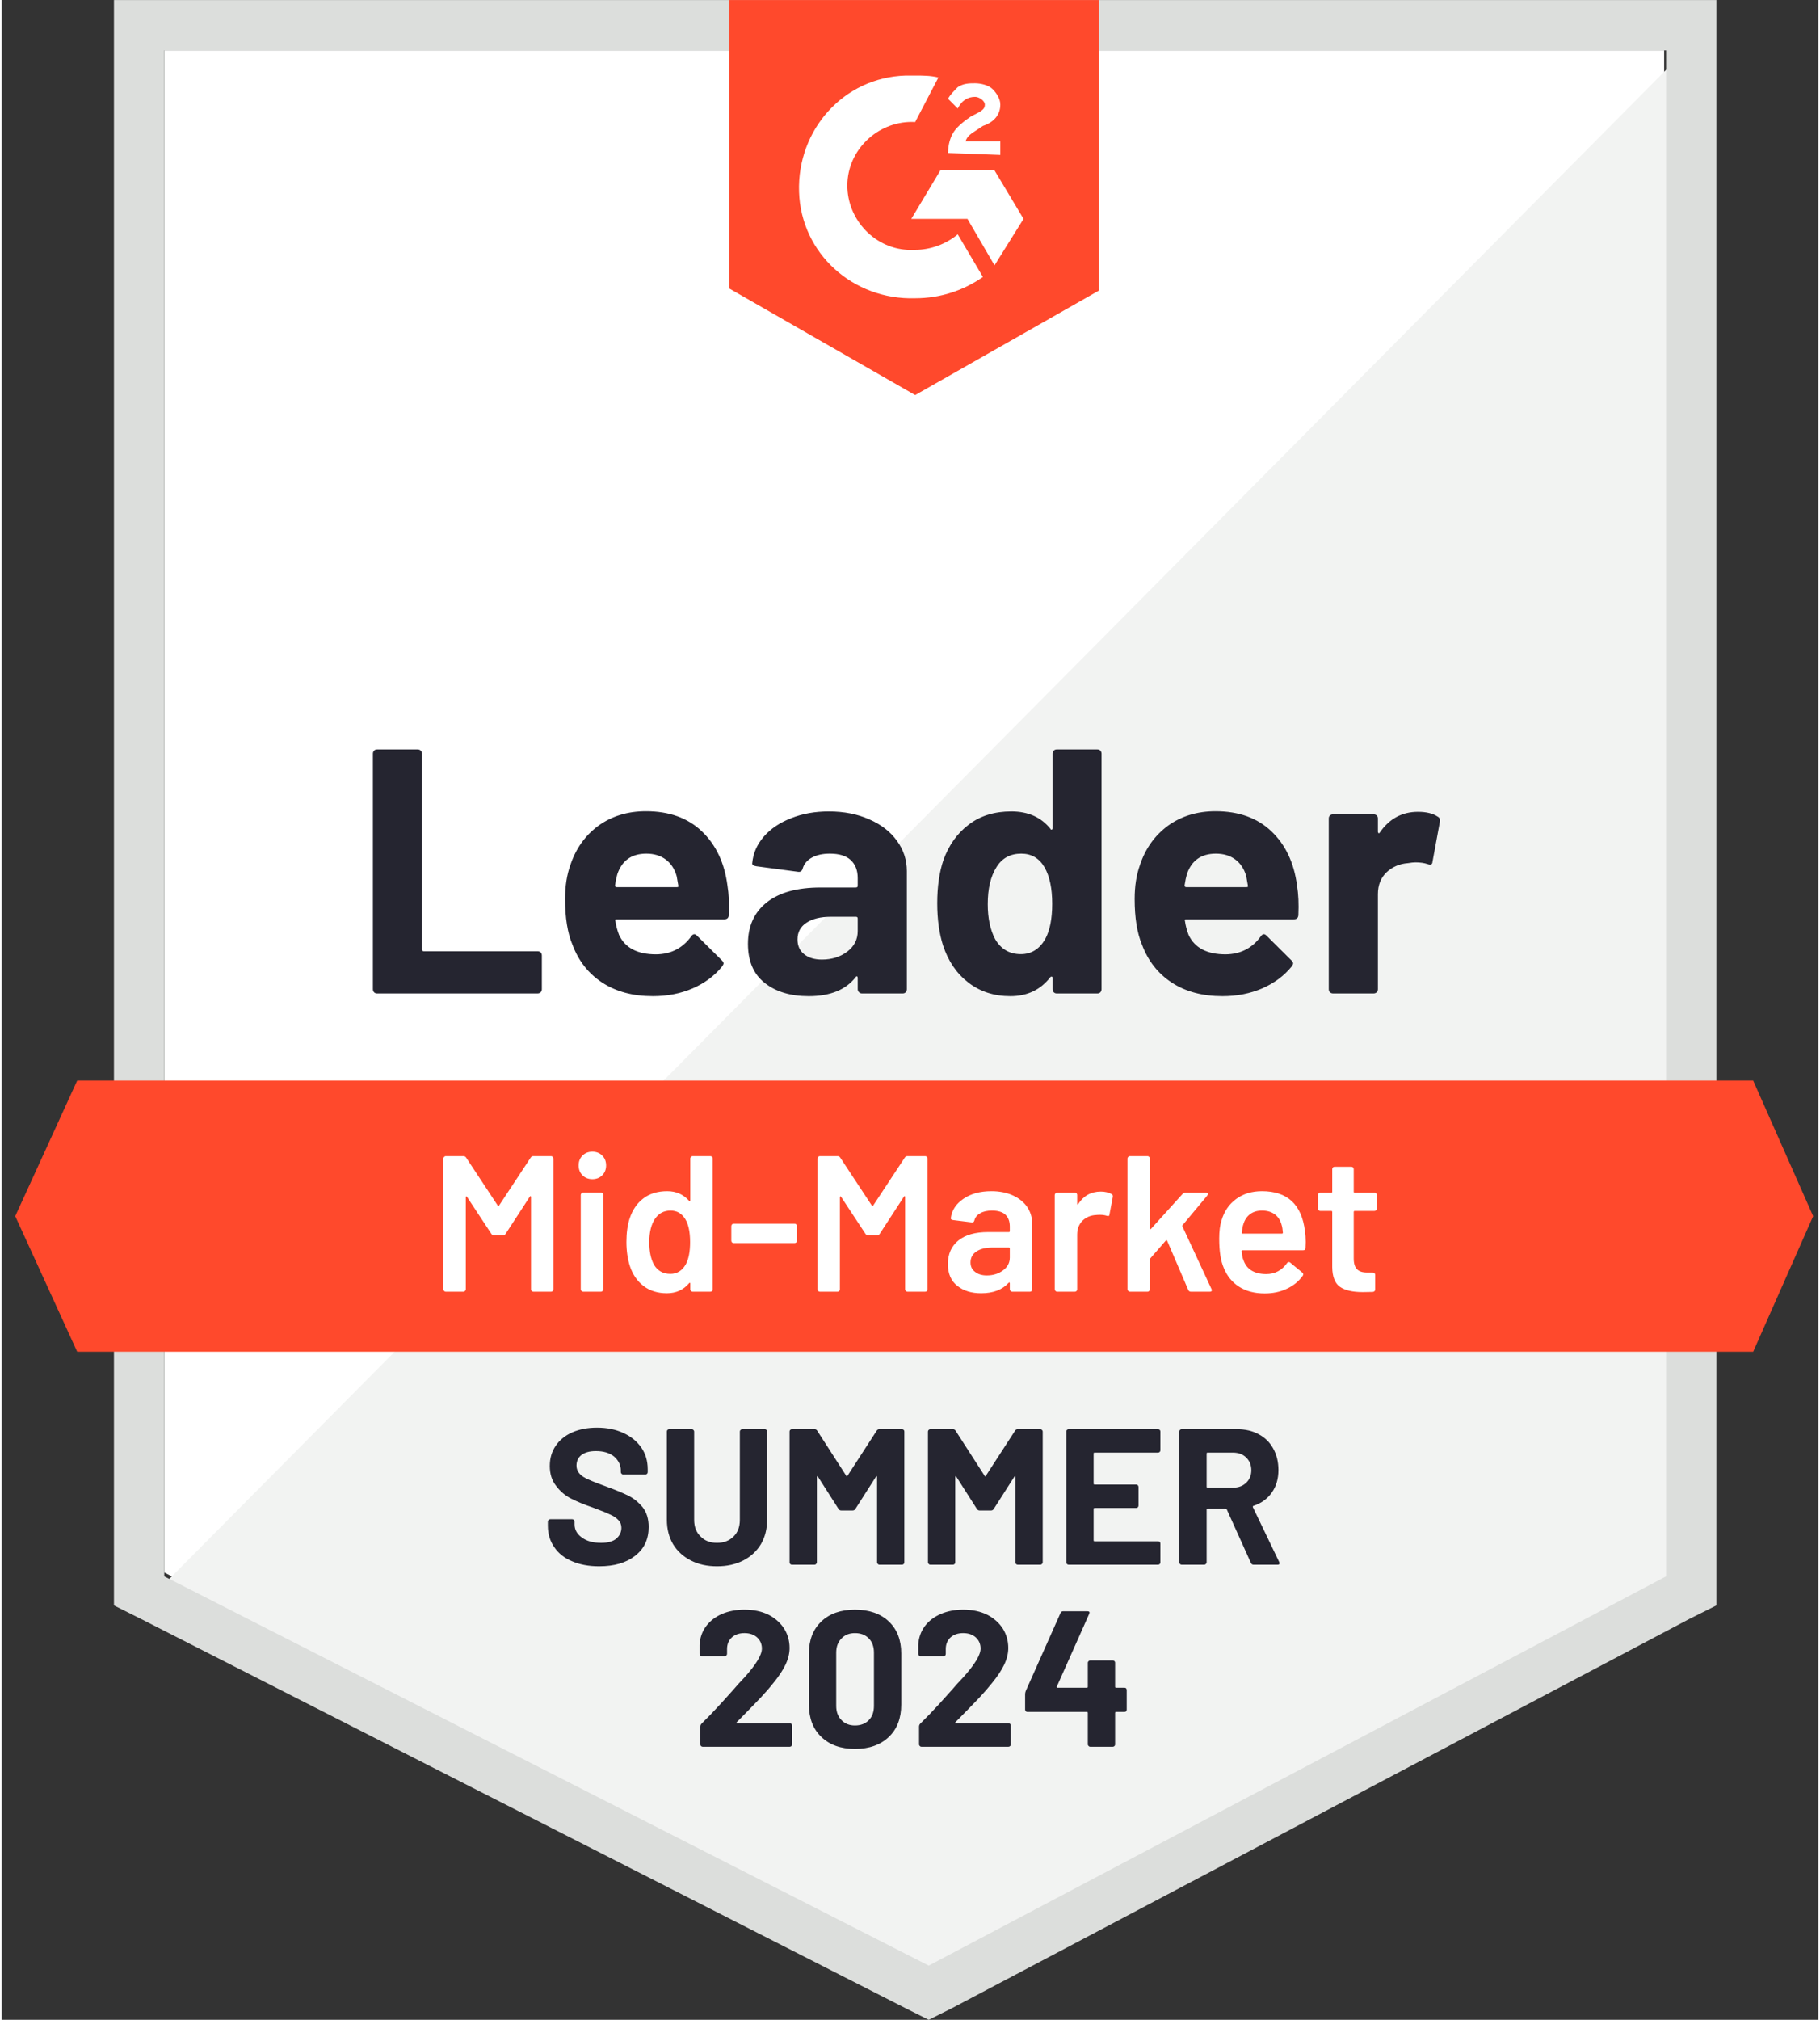
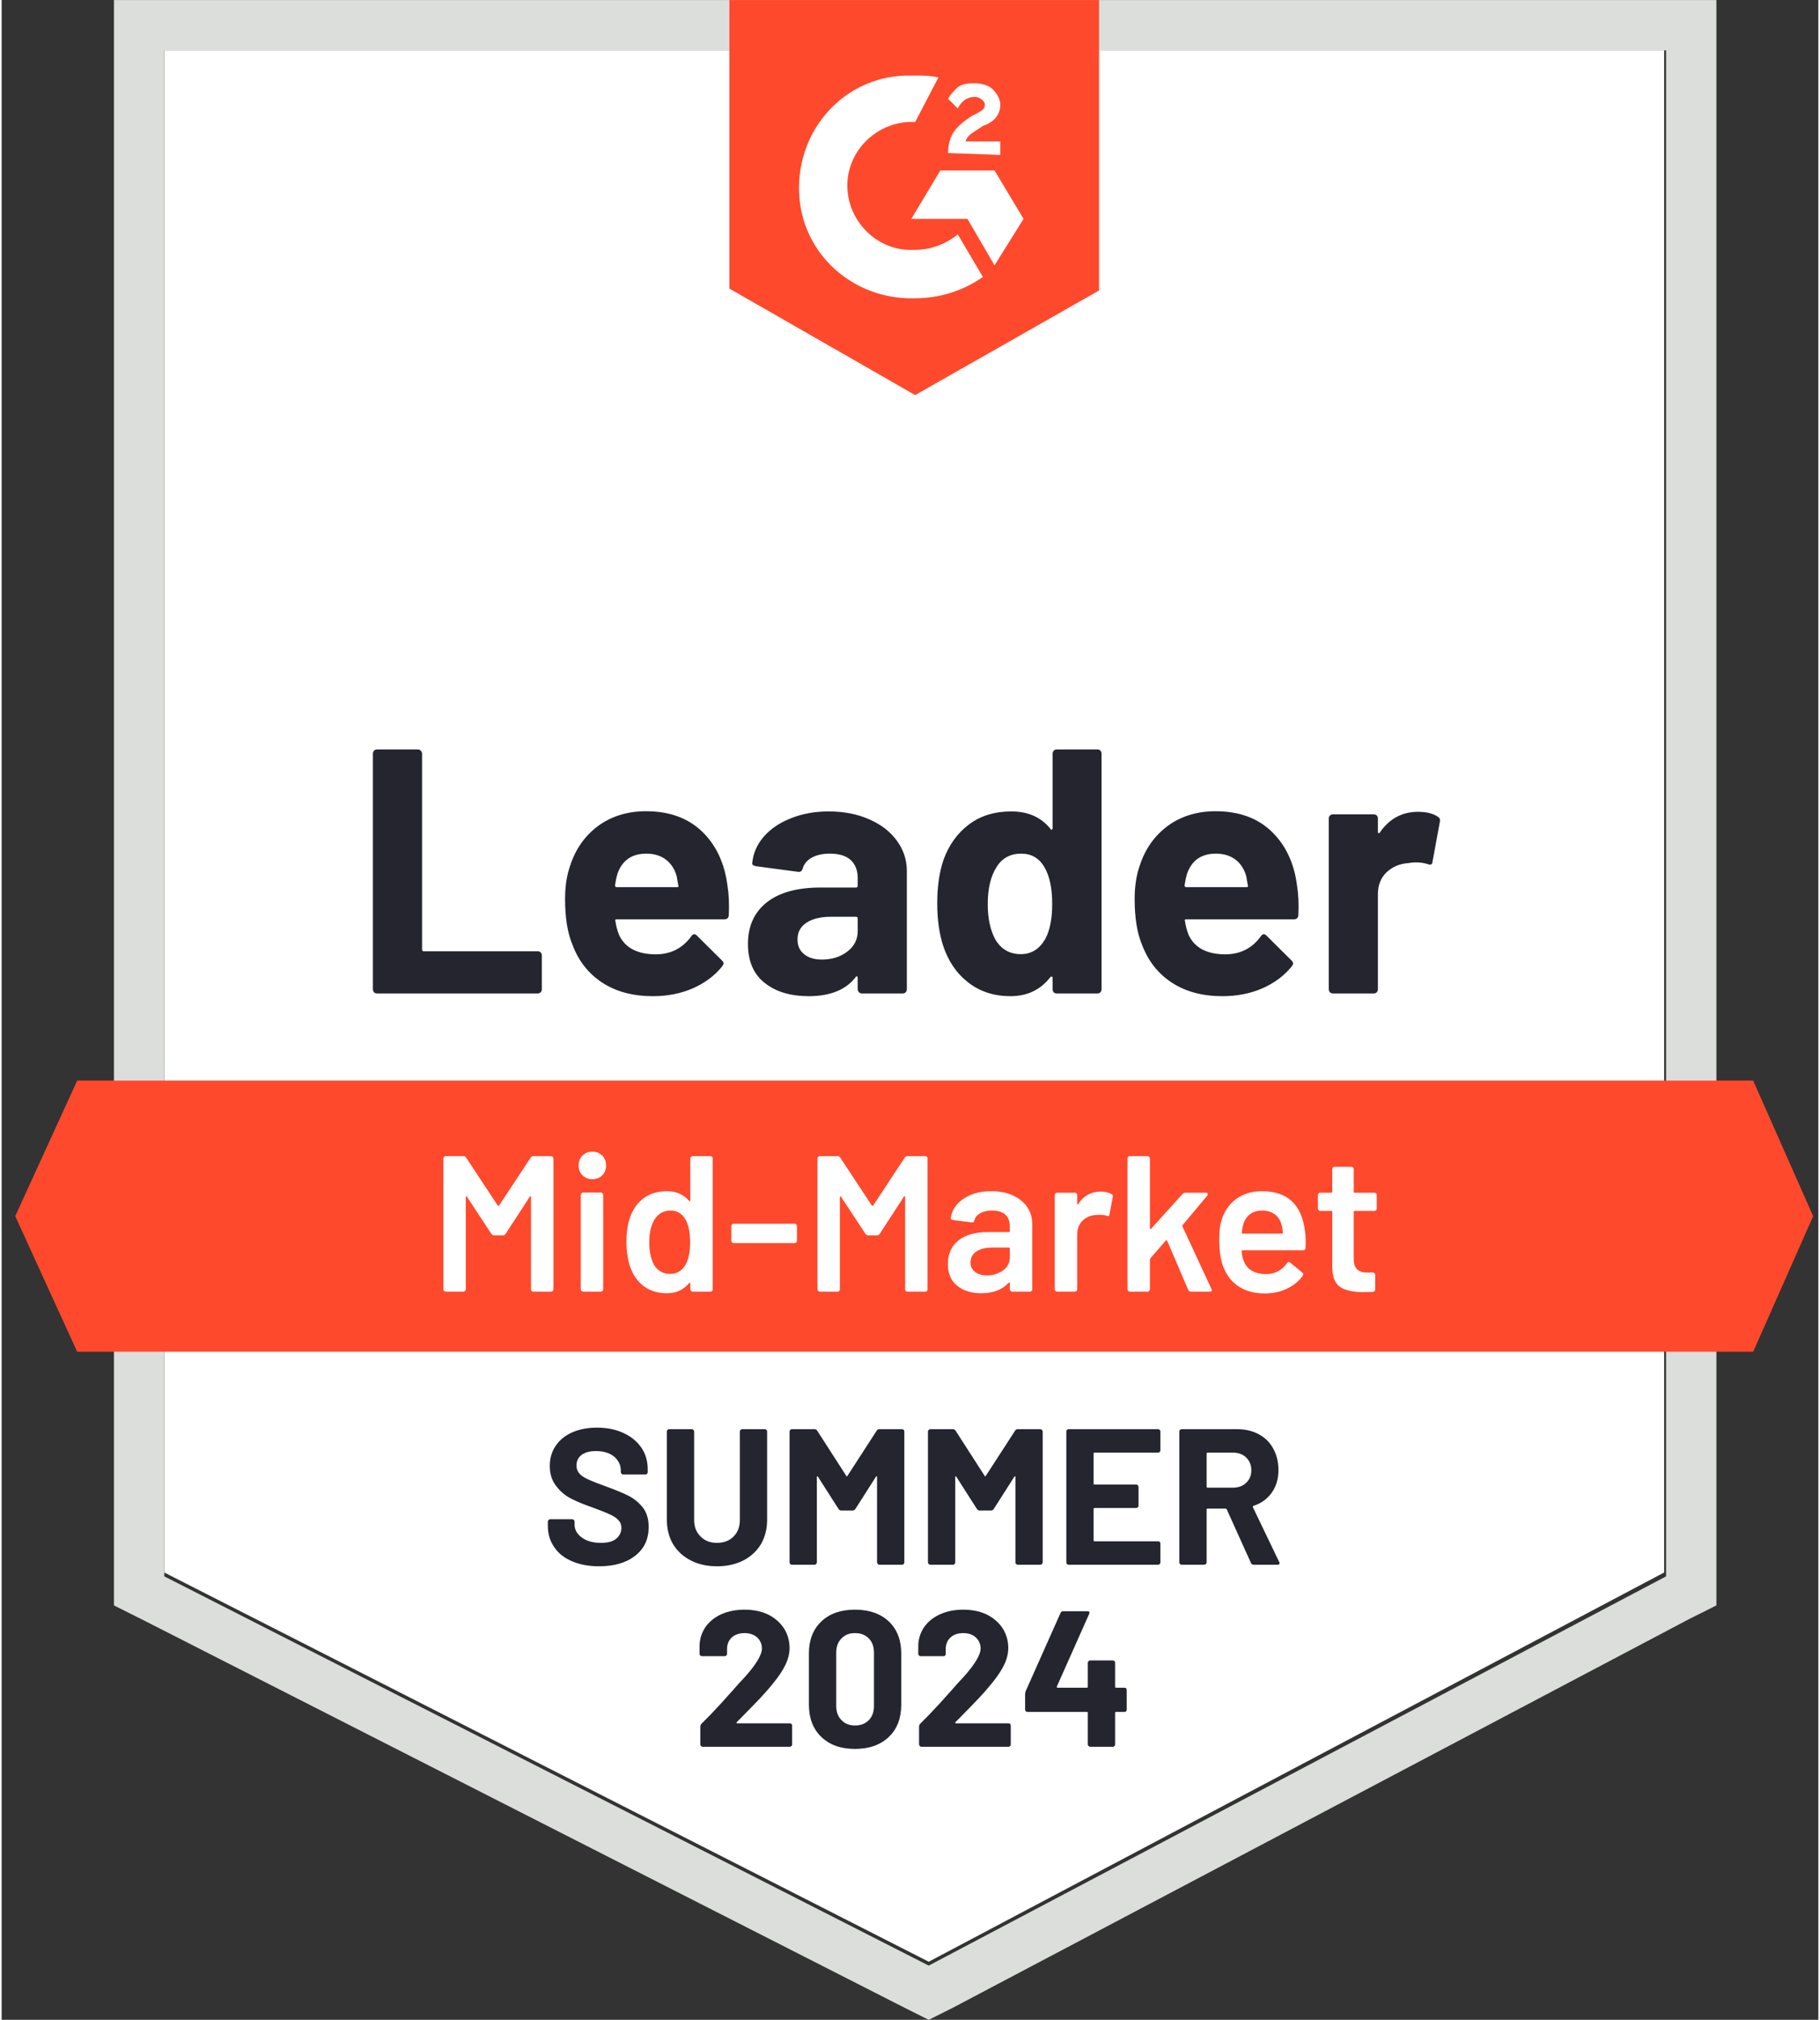
<svg xmlns="http://www.w3.org/2000/svg" width="110" height="122" viewBox="0 0 117 130" fill="none">
  <rect x="0" y="0" width="117" height="130" fill="#333333" stroke="none" />
  <path d="M10.473 101.21L59.706 126.262L107.069 101.21V3.242H10.473V101.21Z" fill="white" />
-   <path d="M108.066 3.616L9.476 102.955L60.578 128.257L108.066 103.952V3.616Z" fill="#F2F3F2" />
  <path d="M7.232 35.898V103.329L8.977 104.201L58.21 129.254L59.706 130.002L61.202 129.254L108.69 104.201L110.435 103.329V0.002H7.232V35.898ZM10.473 101.459V3.243H107.194V101.459L59.706 126.512L10.473 101.459Z" fill="#DCDEDC" />
  <path d="M58.833 4.863C59.332 4.863 59.83 4.863 60.329 4.988L58.833 7.854C56.59 7.73 54.596 9.475 54.471 11.718C54.346 13.962 56.091 15.956 58.335 16.081H58.833C59.83 16.081 60.828 15.707 61.575 15.083L63.196 17.826C61.949 18.698 60.454 19.197 58.833 19.197C54.845 19.321 51.48 16.33 51.355 12.341C51.23 8.353 54.222 4.988 58.21 4.863H58.833ZM63.944 10.97L65.813 14.086L63.944 17.078L62.199 14.086H58.584L60.454 10.97H63.944ZM60.952 9.849C60.952 9.35 61.077 8.851 61.326 8.477C61.575 8.104 62.074 7.73 62.448 7.48L62.697 7.356C63.196 7.106 63.32 6.982 63.32 6.733C63.32 6.483 62.946 6.234 62.697 6.234C62.199 6.234 61.825 6.483 61.575 6.982L60.952 6.359C61.077 6.109 61.326 5.86 61.575 5.611C61.949 5.361 62.323 5.361 62.697 5.361C63.071 5.361 63.57 5.486 63.819 5.735C64.068 5.985 64.317 6.359 64.317 6.733C64.317 7.356 63.944 7.854 63.196 8.104L62.822 8.353C62.448 8.602 62.199 8.727 62.074 9.101H64.317V9.973L60.952 9.849ZM58.833 25.429L70.674 18.698V0.002H46.868V18.573L58.833 25.429ZM112.803 69.551H4.864L0.875 78.276L4.864 87.001H112.803L116.666 78.276L112.803 69.551Z" fill="#FF492C" />
  <path d="M24.171 63.942C24.096 63.942 24.034 63.917 23.984 63.867C23.934 63.809 23.909 63.743 23.909 63.668V48.511C23.909 48.437 23.934 48.37 23.984 48.312C24.034 48.262 24.096 48.237 24.171 48.237H26.801C26.875 48.237 26.938 48.262 26.988 48.312C27.046 48.37 27.075 48.437 27.075 48.511V61.113C27.075 61.187 27.112 61.225 27.187 61.225H34.516C34.591 61.225 34.657 61.25 34.715 61.3C34.765 61.358 34.79 61.424 34.79 61.499V63.668C34.79 63.743 34.765 63.809 34.715 63.867C34.657 63.917 34.591 63.942 34.516 63.942H24.171ZM46.743 56.987C46.835 57.552 46.864 58.188 46.83 58.894C46.822 59.077 46.727 59.168 46.544 59.168H39.614C39.522 59.168 39.493 59.206 39.526 59.28C39.568 59.58 39.647 59.879 39.763 60.178C40.154 61.009 40.947 61.424 42.144 61.424C43.099 61.416 43.856 61.03 44.412 60.265C44.471 60.174 44.537 60.128 44.612 60.128C44.662 60.128 44.716 60.157 44.774 60.215L46.382 61.811C46.456 61.885 46.494 61.952 46.494 62.01C46.494 62.043 46.465 62.106 46.407 62.197C45.916 62.804 45.281 63.277 44.5 63.618C43.727 63.95 42.875 64.117 41.944 64.117C40.657 64.117 39.568 63.826 38.679 63.244C37.79 62.662 37.15 61.848 36.76 60.801C36.444 60.053 36.286 59.073 36.286 57.859C36.286 57.037 36.398 56.314 36.622 55.691C36.971 54.627 37.574 53.78 38.43 53.148C39.294 52.525 40.316 52.213 41.496 52.213C42.992 52.213 44.192 52.645 45.098 53.51C46.004 54.374 46.552 55.533 46.743 56.987ZM41.521 54.943C40.574 54.943 39.95 55.383 39.651 56.264C39.593 56.464 39.543 56.705 39.502 56.987C39.502 57.062 39.539 57.099 39.614 57.099H43.49C43.581 57.099 43.611 57.062 43.577 56.987C43.502 56.555 43.465 56.347 43.465 56.364C43.332 55.915 43.099 55.566 42.767 55.317C42.426 55.068 42.011 54.943 41.521 54.943ZM53.274 52.226C54.246 52.226 55.115 52.396 55.879 52.737C56.644 53.069 57.238 53.53 57.662 54.12C58.086 54.702 58.297 55.35 58.297 56.065V63.668C58.297 63.743 58.272 63.809 58.223 63.867C58.173 63.917 58.11 63.942 58.036 63.942H55.406C55.331 63.942 55.269 63.917 55.219 63.867C55.161 63.809 55.132 63.743 55.132 63.668V62.932C55.132 62.891 55.119 62.862 55.094 62.845C55.061 62.828 55.032 62.841 55.007 62.883C54.375 63.705 53.366 64.117 51.978 64.117C50.806 64.117 49.863 63.834 49.149 63.269C48.426 62.704 48.064 61.865 48.064 60.751C48.064 59.605 48.471 58.711 49.286 58.071C50.092 57.44 51.243 57.124 52.738 57.124H55.019C55.094 57.124 55.132 57.087 55.132 57.012V56.513C55.132 56.023 54.982 55.637 54.683 55.354C54.384 55.08 53.935 54.943 53.337 54.943C52.88 54.943 52.497 55.026 52.19 55.192C51.883 55.358 51.683 55.591 51.592 55.89C51.55 56.056 51.455 56.131 51.305 56.115L48.588 55.753C48.405 55.72 48.322 55.653 48.339 55.554C48.397 54.922 48.646 54.353 49.086 53.846C49.527 53.339 50.113 52.945 50.844 52.662C51.567 52.371 52.377 52.226 53.274 52.226ZM52.826 61.761C53.465 61.761 54.01 61.59 54.458 61.25C54.907 60.909 55.132 60.469 55.132 59.929V59.118C55.132 59.044 55.094 59.006 55.019 59.006H53.411C52.738 59.006 52.211 59.135 51.828 59.393C51.446 59.642 51.255 59.999 51.255 60.465C51.255 60.872 51.396 61.187 51.679 61.412C51.962 61.645 52.344 61.761 52.826 61.761ZM67.683 48.511C67.683 48.437 67.708 48.37 67.758 48.312C67.807 48.262 67.87 48.237 67.945 48.237H70.575C70.649 48.237 70.712 48.262 70.761 48.312C70.811 48.37 70.836 48.437 70.836 48.511V63.668C70.836 63.743 70.811 63.809 70.761 63.867C70.712 63.917 70.649 63.942 70.575 63.942H67.945C67.87 63.942 67.807 63.917 67.758 63.867C67.708 63.809 67.683 63.743 67.683 63.668V62.932C67.683 62.891 67.666 62.866 67.633 62.858C67.6 62.849 67.571 62.858 67.546 62.883C66.914 63.705 66.054 64.117 64.966 64.117C63.919 64.117 63.017 63.826 62.261 63.244C61.505 62.662 60.961 61.865 60.628 60.851C60.379 60.07 60.254 59.164 60.254 58.134C60.254 57.07 60.387 56.144 60.653 55.354C61.002 54.39 61.546 53.63 62.286 53.073C63.025 52.508 63.939 52.226 65.028 52.226C66.108 52.226 66.947 52.6 67.546 53.348C67.571 53.397 67.6 53.414 67.633 53.397C67.666 53.381 67.683 53.352 67.683 53.31V48.511ZM67.209 60.44C67.508 59.891 67.658 59.135 67.658 58.171C67.658 57.174 67.492 56.389 67.159 55.815C66.819 55.234 66.32 54.943 65.664 54.943C64.957 54.943 64.425 55.234 64.068 55.815C63.694 56.405 63.507 57.199 63.507 58.196C63.507 59.093 63.665 59.841 63.981 60.44C64.355 61.088 64.907 61.412 65.639 61.412C66.312 61.412 66.835 61.088 67.209 60.44ZM83.425 56.987C83.516 57.552 83.545 58.188 83.512 58.894C83.504 59.077 83.408 59.168 83.225 59.168H76.295C76.204 59.168 76.175 59.206 76.208 59.28C76.25 59.58 76.329 59.879 76.445 60.178C76.836 61.009 77.629 61.424 78.826 61.424C79.781 61.416 80.537 61.03 81.094 60.265C81.152 60.174 81.219 60.128 81.293 60.128C81.343 60.128 81.397 60.157 81.456 60.215L83.063 61.811C83.138 61.885 83.176 61.952 83.176 62.01C83.176 62.043 83.147 62.106 83.088 62.197C82.598 62.804 81.962 63.277 81.181 63.618C80.409 63.95 79.557 64.117 78.626 64.117C77.338 64.117 76.25 63.826 75.361 63.244C74.472 62.662 73.832 61.848 73.441 60.801C73.125 60.053 72.968 59.073 72.968 57.859C72.968 57.037 73.08 56.314 73.304 55.691C73.653 54.627 74.255 53.78 75.111 53.148C75.975 52.525 76.998 52.213 78.177 52.213C79.673 52.213 80.874 52.645 81.78 53.51C82.685 54.374 83.234 55.533 83.425 56.987ZM78.202 54.943C77.255 54.943 76.632 55.383 76.333 56.264C76.275 56.464 76.225 56.705 76.183 56.987C76.183 57.062 76.221 57.099 76.295 57.099H80.172C80.263 57.099 80.292 57.062 80.259 56.987C80.184 56.555 80.147 56.347 80.147 56.364C80.014 55.915 79.781 55.566 79.449 55.317C79.108 55.068 78.693 54.943 78.202 54.943ZM91.215 52.251C91.755 52.251 92.179 52.355 92.486 52.562C92.611 52.629 92.657 52.741 92.623 52.899L92.15 55.467C92.141 55.641 92.037 55.691 91.838 55.616C91.614 55.541 91.352 55.504 91.053 55.504C90.936 55.504 90.775 55.52 90.567 55.554C90.027 55.595 89.57 55.791 89.196 56.139C88.822 56.497 88.635 56.966 88.635 57.548V63.668C88.635 63.743 88.61 63.809 88.56 63.867C88.502 63.917 88.435 63.942 88.361 63.942H85.743C85.668 63.942 85.602 63.917 85.544 63.867C85.494 63.809 85.469 63.743 85.469 63.668V52.675C85.469 52.6 85.494 52.537 85.544 52.487C85.602 52.438 85.668 52.413 85.743 52.413H88.361C88.435 52.413 88.502 52.438 88.56 52.487C88.61 52.537 88.635 52.6 88.635 52.675V53.535C88.635 53.576 88.647 53.605 88.672 53.622C88.706 53.638 88.73 53.63 88.747 53.597C89.362 52.699 90.184 52.251 91.215 52.251Z" fill="#252530" />
  <path d="M34.067 74.512C34.109 74.445 34.167 74.412 34.242 74.412H35.389C35.43 74.412 35.463 74.429 35.488 74.462C35.522 74.487 35.538 74.52 35.538 74.562V82.987C35.538 83.029 35.522 83.062 35.488 83.087C35.463 83.12 35.43 83.137 35.389 83.137H34.242C34.2 83.137 34.163 83.12 34.13 83.087C34.105 83.062 34.092 83.029 34.092 82.987V77.042C34.092 77.017 34.084 77.001 34.067 76.992C34.042 76.984 34.026 76.992 34.017 77.017L32.459 79.41C32.418 79.477 32.36 79.51 32.285 79.51H31.712C31.637 79.51 31.579 79.477 31.537 79.41L29.967 77.03C29.958 77.005 29.946 76.996 29.929 77.005C29.904 77.013 29.892 77.03 29.892 77.055V82.987C29.892 83.029 29.875 83.062 29.842 83.087C29.817 83.12 29.784 83.137 29.742 83.137H28.596C28.554 83.137 28.521 83.12 28.496 83.087C28.463 83.062 28.446 83.029 28.446 82.987V74.562C28.446 74.52 28.463 74.487 28.496 74.462C28.521 74.429 28.554 74.412 28.596 74.412H29.742C29.817 74.412 29.875 74.445 29.917 74.512L31.948 77.591C31.965 77.607 31.982 77.615 31.998 77.615C32.015 77.615 32.027 77.607 32.036 77.591L34.067 74.512ZM38.043 75.895C37.786 75.895 37.574 75.812 37.408 75.646C37.242 75.48 37.158 75.268 37.158 75.01C37.158 74.753 37.242 74.541 37.408 74.375C37.574 74.209 37.786 74.126 38.043 74.126C38.301 74.126 38.513 74.209 38.679 74.375C38.845 74.541 38.928 74.753 38.928 75.01C38.928 75.268 38.845 75.48 38.679 75.646C38.513 75.812 38.301 75.895 38.043 75.895ZM37.445 83.137C37.404 83.137 37.37 83.12 37.345 83.087C37.312 83.062 37.295 83.029 37.295 82.987V76.905C37.295 76.863 37.312 76.83 37.345 76.805C37.37 76.772 37.404 76.755 37.445 76.755H38.592C38.633 76.755 38.671 76.772 38.704 76.805C38.729 76.83 38.741 76.863 38.741 76.905V82.987C38.741 83.029 38.729 83.062 38.704 83.087C38.671 83.12 38.633 83.137 38.592 83.137H37.445ZM44.35 74.562C44.35 74.52 44.367 74.487 44.4 74.462C44.425 74.429 44.458 74.412 44.5 74.412H45.646C45.688 74.412 45.725 74.429 45.759 74.462C45.783 74.487 45.796 74.52 45.796 74.562V82.987C45.796 83.029 45.783 83.062 45.759 83.087C45.725 83.12 45.688 83.137 45.646 83.137H44.5C44.458 83.137 44.425 83.12 44.4 83.087C44.367 83.062 44.35 83.029 44.35 82.987V82.614C44.35 82.589 44.342 82.572 44.325 82.564C44.309 82.555 44.292 82.564 44.275 82.589C43.91 83.021 43.432 83.237 42.842 83.237C42.252 83.237 41.754 83.083 41.346 82.775C40.939 82.468 40.644 82.04 40.461 81.492C40.312 81.026 40.237 80.507 40.237 79.934C40.237 79.344 40.308 78.837 40.449 78.413C40.632 77.865 40.927 77.437 41.334 77.129C41.741 76.822 42.252 76.668 42.867 76.668C43.44 76.668 43.91 76.876 44.275 77.291C44.292 77.308 44.309 77.316 44.325 77.316C44.342 77.308 44.35 77.291 44.35 77.266V74.562ZM44.051 81.392C44.242 81.051 44.338 80.569 44.338 79.946C44.338 79.298 44.234 78.804 44.026 78.463C43.802 78.097 43.486 77.915 43.079 77.915C42.655 77.915 42.323 78.089 42.082 78.438C41.832 78.804 41.708 79.311 41.708 79.959C41.708 80.54 41.807 81.018 42.007 81.392C42.24 81.791 42.593 81.99 43.066 81.99C43.49 81.99 43.818 81.791 44.051 81.392ZM47.142 80.008C47.101 80.008 47.067 79.996 47.042 79.971C47.009 79.938 46.992 79.9 46.992 79.859V78.912C46.992 78.87 47.009 78.833 47.042 78.799C47.067 78.775 47.101 78.762 47.142 78.762H51.068C51.11 78.762 51.143 78.775 51.168 78.799C51.201 78.833 51.218 78.87 51.218 78.912V79.859C51.218 79.9 51.201 79.938 51.168 79.971C51.143 79.996 51.11 80.008 51.068 80.008H47.142ZM58.16 74.512C58.202 74.445 58.26 74.412 58.335 74.412H59.481C59.523 74.412 59.56 74.429 59.594 74.462C59.619 74.487 59.631 74.52 59.631 74.562V82.987C59.631 83.029 59.619 83.062 59.594 83.087C59.56 83.12 59.523 83.137 59.481 83.137H58.335C58.293 83.137 58.26 83.12 58.235 83.087C58.202 83.062 58.185 83.029 58.185 82.987V77.042C58.185 77.017 58.177 77.001 58.16 76.992C58.135 76.984 58.119 76.992 58.111 77.017L56.553 79.41C56.511 79.477 56.453 79.51 56.378 79.51H55.805C55.73 79.51 55.672 79.477 55.63 79.41L54.06 77.03C54.051 77.005 54.039 76.996 54.022 77.005C53.997 77.013 53.985 77.03 53.985 77.055V82.987C53.985 83.029 53.972 83.062 53.947 83.087C53.914 83.12 53.877 83.137 53.835 83.137H52.689C52.647 83.137 52.614 83.12 52.589 83.087C52.556 83.062 52.539 83.029 52.539 82.987V74.562C52.539 74.52 52.556 74.487 52.589 74.462C52.614 74.429 52.647 74.412 52.689 74.412H53.835C53.91 74.412 53.968 74.445 54.01 74.512L56.041 77.591C56.058 77.607 56.075 77.615 56.091 77.615C56.108 77.615 56.12 77.607 56.129 77.591L58.16 74.512ZM63.744 76.668C64.268 76.668 64.729 76.76 65.128 76.942C65.527 77.125 65.834 77.374 66.05 77.69C66.266 78.014 66.374 78.38 66.374 78.787V82.987C66.374 83.029 66.362 83.062 66.337 83.087C66.303 83.12 66.266 83.137 66.225 83.137H65.078C65.036 83.137 65.003 83.12 64.978 83.087C64.945 83.062 64.928 83.029 64.928 82.987V82.589C64.928 82.564 64.92 82.547 64.903 82.539C64.887 82.539 64.87 82.547 64.853 82.564C64.446 83.012 63.856 83.237 63.084 83.237C62.46 83.237 61.949 83.079 61.551 82.763C61.143 82.447 60.94 81.978 60.94 81.355C60.94 80.707 61.168 80.2 61.625 79.834C62.074 79.477 62.71 79.298 63.532 79.298H64.866C64.907 79.298 64.928 79.277 64.928 79.236V78.937C64.928 78.612 64.833 78.359 64.642 78.176C64.451 78.002 64.164 77.915 63.782 77.915C63.466 77.915 63.212 77.973 63.021 78.089C62.822 78.197 62.697 78.351 62.647 78.55C62.623 78.65 62.564 78.692 62.473 78.675L61.264 78.525C61.222 78.517 61.189 78.504 61.164 78.488C61.131 78.463 61.118 78.434 61.127 78.401C61.193 77.894 61.468 77.478 61.949 77.154C62.423 76.83 63.021 76.668 63.744 76.668ZM63.445 82.09C63.852 82.09 64.201 81.982 64.492 81.766C64.783 81.55 64.928 81.276 64.928 80.943V80.358C64.928 80.316 64.907 80.295 64.866 80.295H63.819C63.379 80.295 63.034 80.378 62.785 80.544C62.527 80.711 62.398 80.948 62.398 81.255C62.398 81.521 62.498 81.724 62.697 81.866C62.888 82.015 63.138 82.09 63.445 82.09ZM70.786 76.693C71.052 76.693 71.285 76.747 71.484 76.855C71.551 76.888 71.576 76.951 71.559 77.042L71.347 78.164C71.339 78.264 71.281 78.293 71.173 78.251C71.048 78.21 70.903 78.189 70.737 78.189C70.629 78.189 70.545 78.193 70.487 78.201C70.138 78.218 69.847 78.338 69.615 78.563C69.382 78.795 69.266 79.094 69.266 79.46V82.987C69.266 83.029 69.253 83.062 69.228 83.087C69.195 83.12 69.158 83.137 69.116 83.137H67.969C67.928 83.137 67.895 83.12 67.87 83.087C67.837 83.062 67.82 83.029 67.82 82.987V76.917C67.82 76.876 67.837 76.838 67.87 76.805C67.895 76.78 67.928 76.768 67.969 76.768H69.116C69.158 76.768 69.195 76.78 69.228 76.805C69.253 76.838 69.266 76.876 69.266 76.917V77.478C69.266 77.512 69.274 77.528 69.291 77.528C69.299 77.537 69.311 77.528 69.328 77.503C69.677 76.963 70.163 76.693 70.786 76.693ZM72.656 83.137C72.615 83.137 72.581 83.12 72.556 83.087C72.523 83.062 72.506 83.029 72.506 82.987V74.562C72.506 74.52 72.523 74.487 72.556 74.462C72.581 74.429 72.615 74.412 72.656 74.412H73.803C73.844 74.412 73.877 74.429 73.902 74.462C73.936 74.487 73.952 74.52 73.952 74.562V79.061C73.952 79.086 73.961 79.103 73.977 79.111C73.994 79.119 74.01 79.111 74.027 79.086L76.046 76.855C76.104 76.797 76.167 76.768 76.233 76.768H77.554C77.638 76.768 77.679 76.797 77.679 76.855C77.679 76.88 77.667 76.913 77.642 76.955L76.059 78.849C76.034 78.874 76.03 78.903 76.046 78.937L77.916 82.963C77.933 82.996 77.941 83.021 77.941 83.037C77.941 83.104 77.895 83.137 77.804 83.137H76.595C76.512 83.137 76.453 83.1 76.42 83.025L75.062 79.859C75.053 79.842 75.037 79.83 75.012 79.822C74.995 79.822 74.983 79.83 74.974 79.847L73.977 80.993C73.961 81.026 73.952 81.055 73.952 81.08V82.987C73.952 83.029 73.936 83.062 73.902 83.087C73.877 83.12 73.844 83.137 73.803 83.137H72.656ZM83.936 79.236C83.969 79.444 83.986 79.676 83.986 79.934L83.973 80.32C83.973 80.42 83.924 80.47 83.824 80.47H79.923C79.881 80.47 79.86 80.49 79.86 80.532C79.885 80.806 79.923 80.993 79.972 81.093C80.172 81.691 80.658 81.995 81.431 82.003C81.996 82.003 82.444 81.77 82.777 81.305C82.81 81.255 82.852 81.23 82.901 81.23C82.935 81.23 82.964 81.243 82.989 81.267L83.761 81.903C83.836 81.961 83.849 82.028 83.799 82.103C83.541 82.468 83.196 82.751 82.764 82.95C82.341 83.15 81.867 83.249 81.344 83.249C80.695 83.249 80.143 83.104 79.686 82.813C79.237 82.522 78.909 82.115 78.701 81.591C78.51 81.143 78.414 80.52 78.414 79.722C78.414 79.24 78.464 78.849 78.564 78.55C78.73 77.969 79.046 77.507 79.511 77.167C79.968 76.834 80.521 76.668 81.169 76.668C82.806 76.668 83.728 77.524 83.936 79.236ZM81.169 77.915C80.862 77.915 80.604 77.993 80.396 78.151C80.197 78.301 80.055 78.513 79.972 78.787C79.923 78.928 79.889 79.111 79.873 79.335C79.856 79.377 79.873 79.398 79.923 79.398H82.453C82.494 79.398 82.515 79.377 82.515 79.335C82.499 79.128 82.474 78.97 82.44 78.862C82.365 78.563 82.22 78.33 82.004 78.164C81.78 77.998 81.501 77.915 81.169 77.915ZM88.56 77.79C88.56 77.832 88.548 77.865 88.523 77.89C88.49 77.923 88.452 77.939 88.411 77.939H87.139C87.098 77.939 87.077 77.96 87.077 78.002V81.006C87.077 81.321 87.147 81.55 87.289 81.691C87.422 81.832 87.638 81.903 87.937 81.903H88.311C88.352 81.903 88.386 81.915 88.411 81.941C88.444 81.974 88.46 82.011 88.46 82.053V82.987C88.46 83.079 88.411 83.133 88.311 83.15L87.663 83.162C87.006 83.162 86.516 83.05 86.192 82.825C85.868 82.601 85.702 82.177 85.693 81.554V78.002C85.693 77.96 85.673 77.939 85.631 77.939H84.921C84.879 77.939 84.846 77.923 84.821 77.89C84.788 77.865 84.771 77.832 84.771 77.79V76.917C84.771 76.876 84.788 76.838 84.821 76.805C84.846 76.78 84.879 76.768 84.921 76.768H85.631C85.673 76.768 85.693 76.747 85.693 76.706V75.247C85.693 75.206 85.71 75.168 85.743 75.135C85.768 75.11 85.801 75.098 85.843 75.098H86.927C86.969 75.098 87.002 75.11 87.027 75.135C87.06 75.168 87.077 75.206 87.077 75.247V76.706C87.077 76.747 87.098 76.768 87.139 76.768H88.411C88.452 76.768 88.49 76.78 88.523 76.805C88.548 76.838 88.56 76.876 88.56 76.917V77.79Z" fill="white" />
  <path d="M38.48 100.811C37.815 100.811 37.233 100.703 36.734 100.487C36.236 100.279 35.854 99.976 35.588 99.577C35.314 99.186 35.176 98.73 35.176 98.206V97.932C35.176 97.89 35.193 97.857 35.226 97.832C35.251 97.799 35.285 97.782 35.326 97.782H36.747C36.788 97.782 36.826 97.799 36.859 97.832C36.884 97.857 36.897 97.89 36.897 97.932V98.119C36.897 98.451 37.05 98.73 37.358 98.954C37.665 99.186 38.081 99.303 38.604 99.303C39.044 99.303 39.373 99.211 39.589 99.029C39.805 98.838 39.913 98.605 39.913 98.331C39.913 98.131 39.846 97.965 39.713 97.832C39.581 97.691 39.398 97.57 39.165 97.471C38.941 97.363 38.579 97.217 38.081 97.034C37.524 96.843 37.05 96.648 36.66 96.449C36.278 96.249 35.958 95.975 35.7 95.626C35.434 95.285 35.301 94.862 35.301 94.355C35.301 93.856 35.43 93.42 35.688 93.046C35.945 92.672 36.302 92.385 36.759 92.186C37.217 91.986 37.744 91.887 38.342 91.887C38.974 91.887 39.535 91.999 40.025 92.223C40.524 92.448 40.914 92.763 41.197 93.171C41.471 93.569 41.608 94.035 41.608 94.567V94.754C41.608 94.795 41.596 94.828 41.571 94.853C41.537 94.886 41.5 94.903 41.458 94.903H40.025C39.983 94.903 39.95 94.886 39.925 94.853C39.892 94.828 39.876 94.795 39.876 94.754V94.654C39.876 94.305 39.734 94.006 39.452 93.756C39.161 93.515 38.766 93.395 38.268 93.395C37.877 93.395 37.57 93.478 37.345 93.644C37.129 93.81 37.021 94.039 37.021 94.33C37.021 94.537 37.088 94.712 37.221 94.853C37.345 94.994 37.536 95.119 37.794 95.227C38.043 95.343 38.434 95.497 38.966 95.688C39.556 95.904 40.017 96.095 40.349 96.262C40.69 96.428 40.997 96.673 41.271 96.997C41.537 97.329 41.67 97.757 41.67 98.281C41.67 99.062 41.384 99.677 40.81 100.125C40.237 100.582 39.46 100.811 38.48 100.811ZM46.07 100.811C45.43 100.811 44.869 100.686 44.387 100.437C43.897 100.188 43.515 99.839 43.241 99.39C42.975 98.933 42.842 98.41 42.842 97.82V92.136C42.842 92.094 42.854 92.061 42.879 92.036C42.913 92.003 42.95 91.986 42.992 91.986H44.45C44.491 91.986 44.525 92.003 44.55 92.036C44.583 92.061 44.599 92.094 44.599 92.136V97.832C44.599 98.272 44.736 98.626 45.011 98.891C45.276 99.166 45.63 99.303 46.07 99.303C46.511 99.303 46.868 99.166 47.142 98.891C47.408 98.626 47.541 98.272 47.541 97.832V92.136C47.541 92.094 47.557 92.061 47.591 92.036C47.616 92.003 47.649 91.986 47.69 91.986H49.149C49.19 91.986 49.228 92.003 49.261 92.036C49.286 92.061 49.298 92.094 49.298 92.136V97.82C49.298 98.41 49.165 98.933 48.899 99.39C48.625 99.839 48.247 100.188 47.765 100.437C47.275 100.686 46.71 100.811 46.07 100.811ZM56.353 92.086C56.395 92.02 56.453 91.986 56.527 91.986H57.986C58.027 91.986 58.065 92.003 58.098 92.036C58.123 92.061 58.135 92.094 58.135 92.136V100.562C58.135 100.603 58.123 100.636 58.098 100.661C58.065 100.695 58.027 100.711 57.986 100.711H56.527C56.486 100.711 56.453 100.695 56.428 100.661C56.395 100.636 56.378 100.603 56.378 100.562V95.065C56.378 95.032 56.37 95.015 56.353 95.015C56.336 95.015 56.32 95.028 56.303 95.053L54.982 97.122C54.94 97.188 54.882 97.221 54.807 97.221H54.072C53.997 97.221 53.939 97.188 53.898 97.122L52.576 95.053C52.56 95.028 52.543 95.015 52.526 95.015C52.51 95.023 52.502 95.044 52.502 95.078V100.562C52.502 100.603 52.485 100.636 52.452 100.661C52.427 100.695 52.394 100.711 52.352 100.711H50.894C50.852 100.711 50.815 100.695 50.782 100.661C50.757 100.636 50.744 100.603 50.744 100.562V92.136C50.744 92.094 50.757 92.061 50.782 92.036C50.815 92.003 50.852 91.986 50.894 91.986H52.352C52.427 91.986 52.485 92.02 52.526 92.086L54.396 94.99C54.421 95.04 54.446 95.04 54.471 94.99L56.353 92.086ZM65.265 92.086C65.306 92.02 65.364 91.986 65.439 91.986H66.897C66.939 91.986 66.972 92.003 66.997 92.036C67.031 92.061 67.047 92.094 67.047 92.136V100.562C67.047 100.603 67.031 100.636 66.997 100.661C66.972 100.695 66.939 100.711 66.897 100.711H65.439C65.398 100.711 65.36 100.695 65.327 100.661C65.302 100.636 65.29 100.603 65.29 100.562V95.065C65.29 95.032 65.281 95.015 65.265 95.015C65.248 95.015 65.231 95.028 65.215 95.053L63.894 97.122C63.852 97.188 63.794 97.221 63.719 97.221H62.984C62.909 97.221 62.851 97.188 62.809 97.122L61.488 95.053C61.471 95.028 61.455 95.015 61.438 95.015C61.422 95.023 61.413 95.044 61.413 95.078V100.562C61.413 100.603 61.401 100.636 61.376 100.661C61.343 100.695 61.305 100.711 61.264 100.711H59.806C59.764 100.711 59.731 100.695 59.706 100.661C59.672 100.636 59.656 100.603 59.656 100.562V92.136C59.656 92.094 59.672 92.061 59.706 92.036C59.731 92.003 59.764 91.986 59.806 91.986H61.264C61.339 91.986 61.397 92.02 61.438 92.086L63.308 94.99C63.333 95.04 63.358 95.04 63.383 94.99L65.265 92.086ZM74.625 93.345C74.625 93.387 74.613 93.42 74.588 93.445C74.555 93.478 74.517 93.495 74.476 93.495H70.387C70.346 93.495 70.325 93.515 70.325 93.557V95.489C70.325 95.53 70.346 95.551 70.387 95.551H73.067C73.109 95.551 73.142 95.564 73.167 95.588C73.2 95.622 73.217 95.659 73.217 95.701V96.91C73.217 96.951 73.2 96.989 73.167 97.022C73.142 97.047 73.109 97.059 73.067 97.059H70.387C70.346 97.059 70.325 97.08 70.325 97.122V99.141C70.325 99.182 70.346 99.203 70.387 99.203H74.476C74.517 99.203 74.555 99.216 74.588 99.24C74.613 99.274 74.625 99.311 74.625 99.353V100.562C74.625 100.603 74.613 100.636 74.588 100.661C74.555 100.695 74.517 100.711 74.476 100.711H68.717C68.676 100.711 68.638 100.695 68.605 100.661C68.58 100.636 68.568 100.603 68.568 100.562V92.136C68.568 92.094 68.58 92.061 68.605 92.036C68.638 92.003 68.676 91.986 68.717 91.986H74.476C74.517 91.986 74.555 92.003 74.588 92.036C74.613 92.061 74.625 92.094 74.625 92.136V93.345ZM80.633 100.711C80.55 100.711 80.492 100.674 80.458 100.599L78.9 97.147C78.884 97.113 78.859 97.097 78.826 97.097H77.666C77.625 97.097 77.604 97.118 77.604 97.159V100.562C77.604 100.603 77.588 100.636 77.554 100.661C77.529 100.695 77.496 100.711 77.455 100.711H75.996C75.955 100.711 75.917 100.695 75.884 100.661C75.859 100.636 75.847 100.603 75.847 100.562V92.136C75.847 92.094 75.859 92.061 75.884 92.036C75.917 92.003 75.955 91.986 75.996 91.986H79.561C80.093 91.986 80.558 92.094 80.957 92.311C81.364 92.526 81.676 92.834 81.892 93.233C82.116 93.632 82.228 94.093 82.228 94.616C82.228 95.181 82.087 95.663 81.805 96.062C81.522 96.469 81.127 96.756 80.62 96.922C80.579 96.939 80.566 96.968 80.583 97.009L82.278 100.537C82.295 100.57 82.303 100.595 82.303 100.612C82.303 100.678 82.257 100.711 82.166 100.711H80.633ZM77.666 93.495C77.625 93.495 77.604 93.515 77.604 93.557V95.688C77.604 95.73 77.625 95.751 77.666 95.751H79.299C79.648 95.751 79.931 95.647 80.147 95.439C80.371 95.231 80.483 94.961 80.483 94.629C80.483 94.296 80.371 94.022 80.147 93.806C79.931 93.598 79.648 93.495 79.299 93.495H77.666ZM47.341 110.845C47.325 110.861 47.321 110.878 47.329 110.894C47.337 110.911 47.354 110.919 47.379 110.919H50.757C50.798 110.919 50.836 110.932 50.869 110.957C50.894 110.99 50.906 111.027 50.906 111.069V112.278C50.906 112.319 50.894 112.353 50.869 112.378C50.836 112.411 50.798 112.427 50.757 112.427H45.148C45.106 112.427 45.069 112.411 45.036 112.378C45.011 112.353 44.998 112.319 44.998 112.278V111.131C44.998 111.056 45.023 110.994 45.073 110.944C45.48 110.545 45.896 110.113 46.319 109.648C46.743 109.174 47.009 108.879 47.117 108.763C47.35 108.489 47.587 108.227 47.828 107.978C48.584 107.139 48.962 106.515 48.962 106.108C48.962 105.817 48.858 105.576 48.65 105.385C48.442 105.202 48.172 105.111 47.84 105.111C47.508 105.111 47.238 105.202 47.03 105.385C46.822 105.576 46.718 105.826 46.718 106.133V106.445C46.718 106.486 46.702 106.524 46.668 106.557C46.643 106.582 46.61 106.594 46.569 106.594H45.098C45.056 106.594 45.023 106.582 44.998 106.557C44.965 106.524 44.948 106.486 44.948 106.445V105.859C44.973 105.41 45.114 105.011 45.372 104.662C45.63 104.322 45.97 104.06 46.394 103.877C46.826 103.694 47.308 103.603 47.84 103.603C48.43 103.603 48.945 103.711 49.386 103.927C49.818 104.151 50.154 104.45 50.395 104.824C50.628 105.198 50.744 105.614 50.744 106.071C50.744 106.42 50.657 106.777 50.482 107.143C50.308 107.508 50.046 107.903 49.697 108.327C49.44 108.651 49.161 108.971 48.862 109.287C48.563 109.602 48.118 110.059 47.528 110.658L47.341 110.845ZM54.957 112.565C54.043 112.565 53.32 112.307 52.788 111.792C52.256 111.285 51.99 110.591 51.99 109.71V106.42C51.99 105.556 52.256 104.87 52.788 104.363C53.32 103.856 54.043 103.603 54.957 103.603C55.871 103.603 56.598 103.856 57.138 104.363C57.67 104.87 57.936 105.556 57.936 106.42V109.71C57.936 110.591 57.67 111.285 57.138 111.792C56.598 112.307 55.871 112.565 54.957 112.565ZM54.957 111.056C55.331 111.056 55.63 110.94 55.854 110.707C56.07 110.483 56.178 110.18 56.178 109.798V106.37C56.178 105.988 56.07 105.684 55.854 105.46C55.63 105.227 55.331 105.111 54.957 105.111C54.591 105.111 54.3 105.227 54.084 105.46C53.86 105.684 53.748 105.988 53.748 106.37V109.798C53.748 110.18 53.86 110.483 54.084 110.707C54.3 110.94 54.591 111.056 54.957 111.056ZM61.426 110.845C61.409 110.861 61.405 110.878 61.413 110.894C61.422 110.911 61.438 110.919 61.463 110.919H64.841C64.882 110.919 64.92 110.932 64.953 110.957C64.978 110.99 64.99 111.027 64.99 111.069V112.278C64.99 112.319 64.978 112.353 64.953 112.378C64.92 112.411 64.882 112.427 64.841 112.427H59.232C59.191 112.427 59.157 112.411 59.132 112.378C59.099 112.353 59.083 112.319 59.083 112.278V111.131C59.083 111.056 59.108 110.994 59.157 110.944C59.565 110.545 59.98 110.113 60.404 109.648C60.828 109.174 61.093 108.879 61.201 108.763C61.434 108.489 61.671 108.227 61.912 107.978C62.668 107.139 63.046 106.515 63.046 106.108C63.046 105.817 62.942 105.576 62.734 105.385C62.527 105.202 62.257 105.111 61.924 105.111C61.592 105.111 61.322 105.202 61.114 105.385C60.907 105.576 60.803 105.826 60.803 106.133V106.445C60.803 106.486 60.79 106.524 60.765 106.557C60.732 106.582 60.695 106.594 60.653 106.594H59.182C59.141 106.594 59.108 106.582 59.083 106.557C59.049 106.524 59.033 106.486 59.033 106.445V105.859C59.058 105.41 59.199 105.011 59.456 104.662C59.714 104.322 60.059 104.06 60.491 103.877C60.915 103.694 61.393 103.603 61.924 103.603C62.514 103.603 63.029 103.711 63.47 103.927C63.902 104.151 64.239 104.45 64.48 104.824C64.712 105.198 64.829 105.614 64.829 106.071C64.829 106.42 64.741 106.777 64.567 107.143C64.392 107.508 64.13 107.903 63.782 108.327C63.524 108.651 63.245 108.971 62.946 109.287C62.647 109.602 62.203 110.059 61.613 110.658L61.426 110.845ZM72.307 108.626C72.349 108.626 72.386 108.638 72.419 108.663C72.444 108.697 72.457 108.734 72.457 108.776V110.034C72.457 110.076 72.444 110.113 72.419 110.147C72.386 110.171 72.349 110.184 72.307 110.184H71.771C71.729 110.184 71.709 110.205 71.709 110.246V112.278C71.709 112.319 71.696 112.353 71.671 112.378C71.638 112.411 71.601 112.427 71.559 112.427H70.101C70.059 112.427 70.026 112.411 70.001 112.378C69.968 112.353 69.951 112.319 69.951 112.278V110.246C69.951 110.205 69.93 110.184 69.889 110.184H66.062C66.021 110.184 65.988 110.171 65.963 110.147C65.93 110.113 65.913 110.076 65.913 110.034V109.037C65.913 108.987 65.925 108.925 65.95 108.85L68.194 103.815C68.227 103.74 68.285 103.703 68.368 103.703H69.926C69.984 103.703 70.026 103.719 70.051 103.752C70.067 103.777 70.063 103.819 70.038 103.877L67.957 108.551C67.949 108.568 67.949 108.584 67.957 108.601C67.965 108.618 67.978 108.626 67.994 108.626H69.889C69.93 108.626 69.951 108.605 69.951 108.564V107.018C69.951 106.977 69.968 106.943 70.001 106.918C70.026 106.885 70.059 106.869 70.101 106.869H71.559C71.601 106.869 71.638 106.885 71.671 106.918C71.696 106.943 71.709 106.977 71.709 107.018V108.564C71.709 108.605 71.729 108.626 71.771 108.626H72.307Z" fill="#252530" />
</svg>